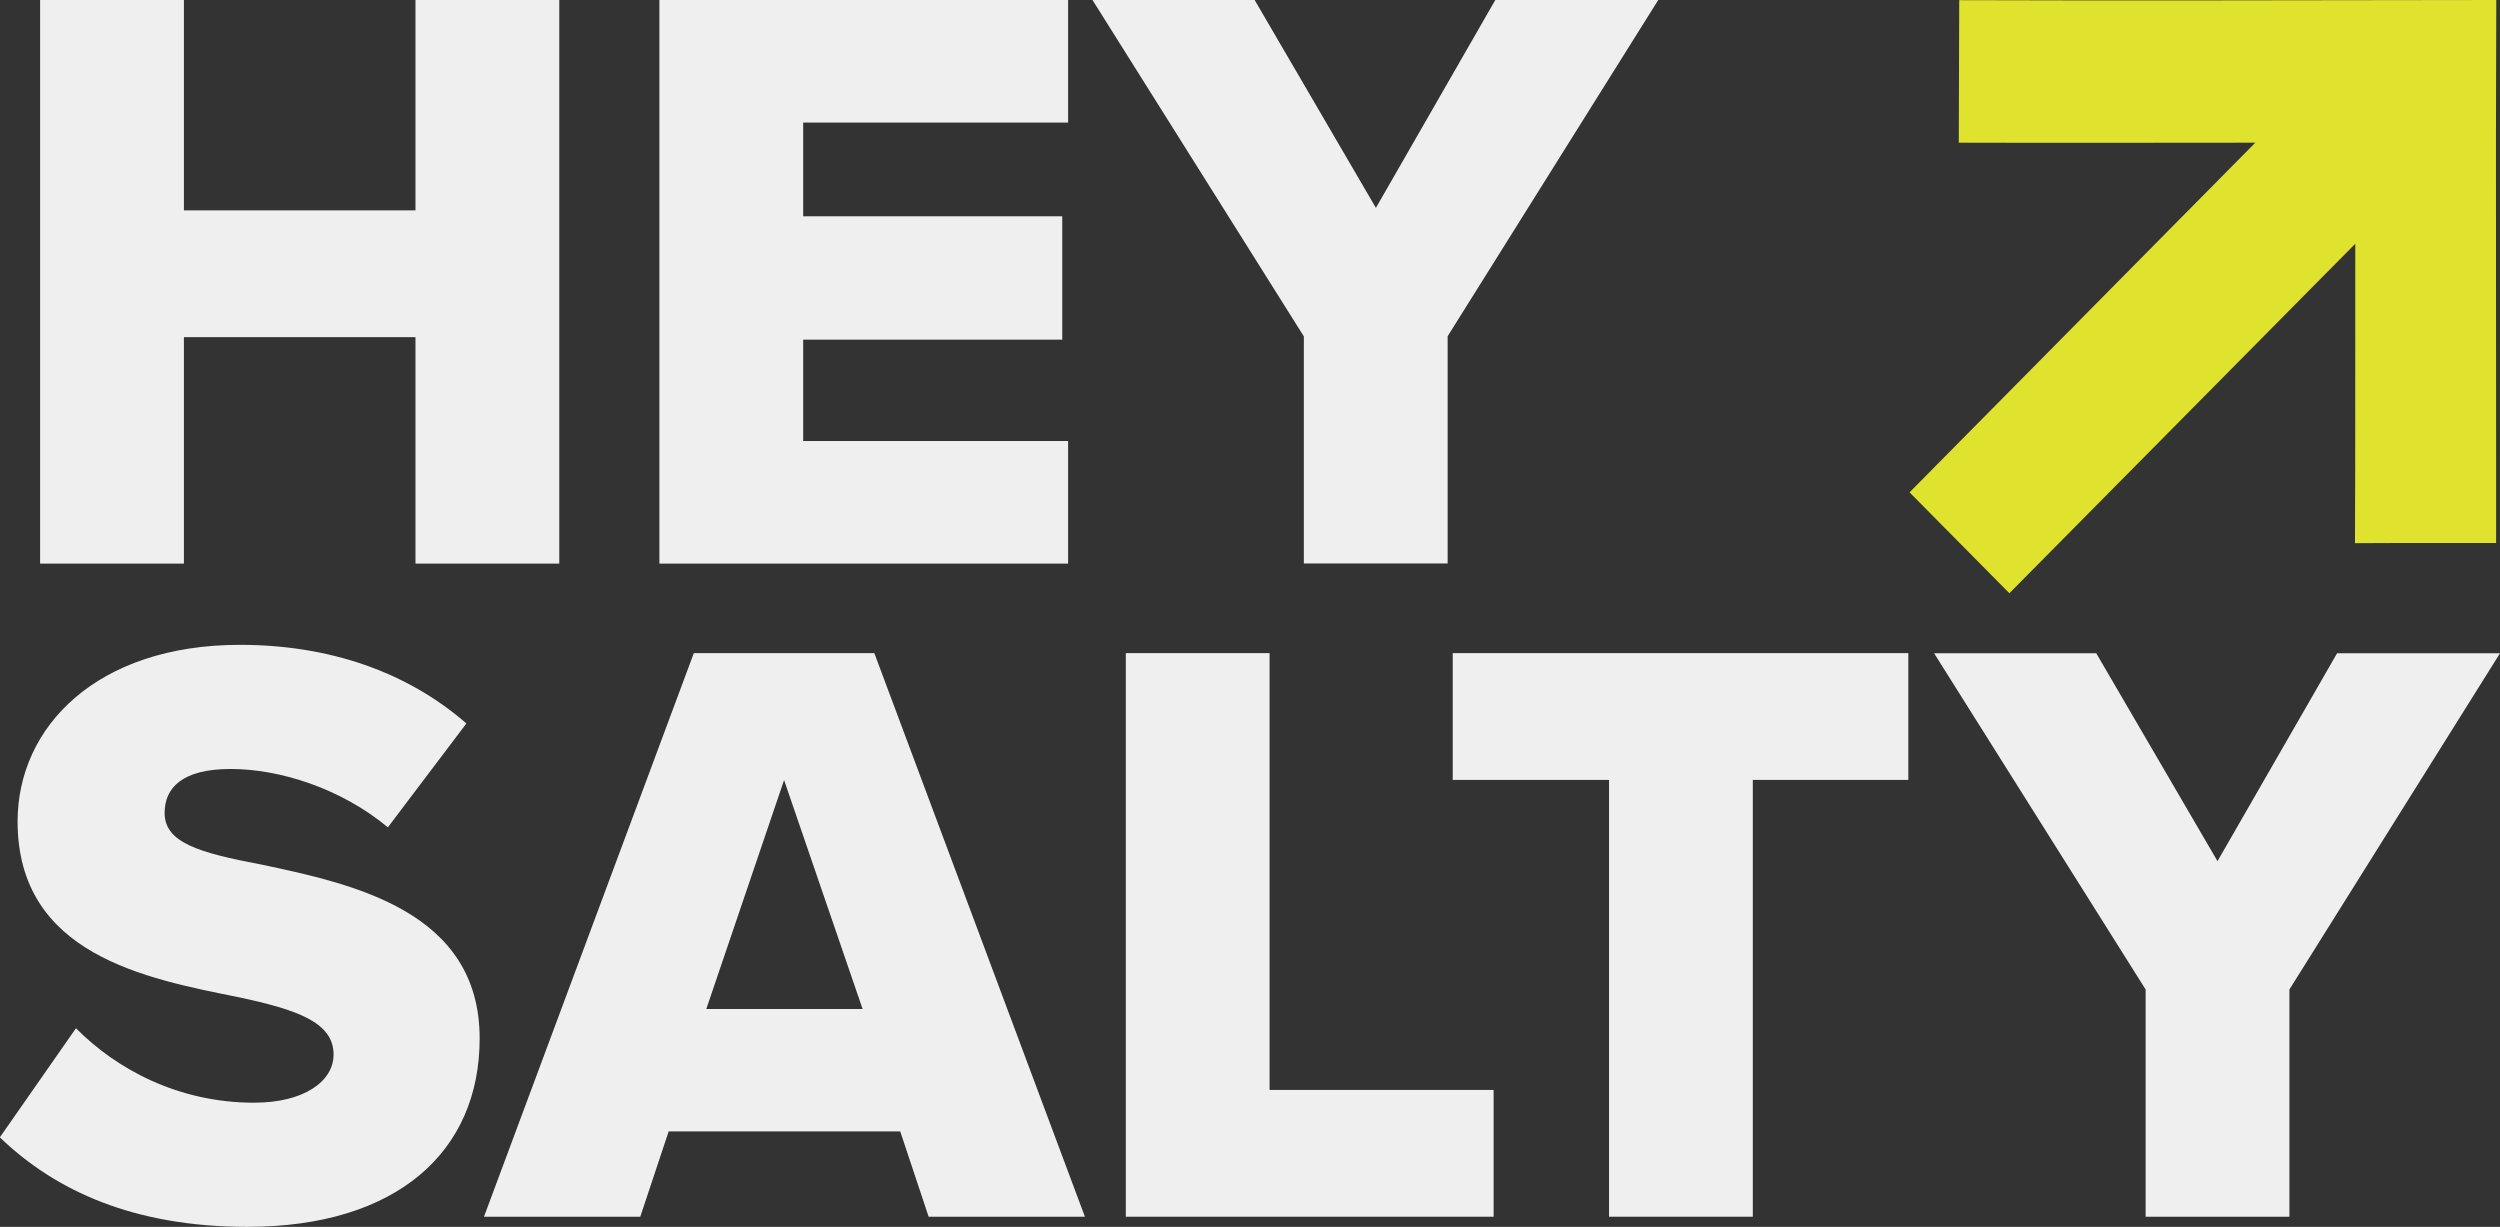
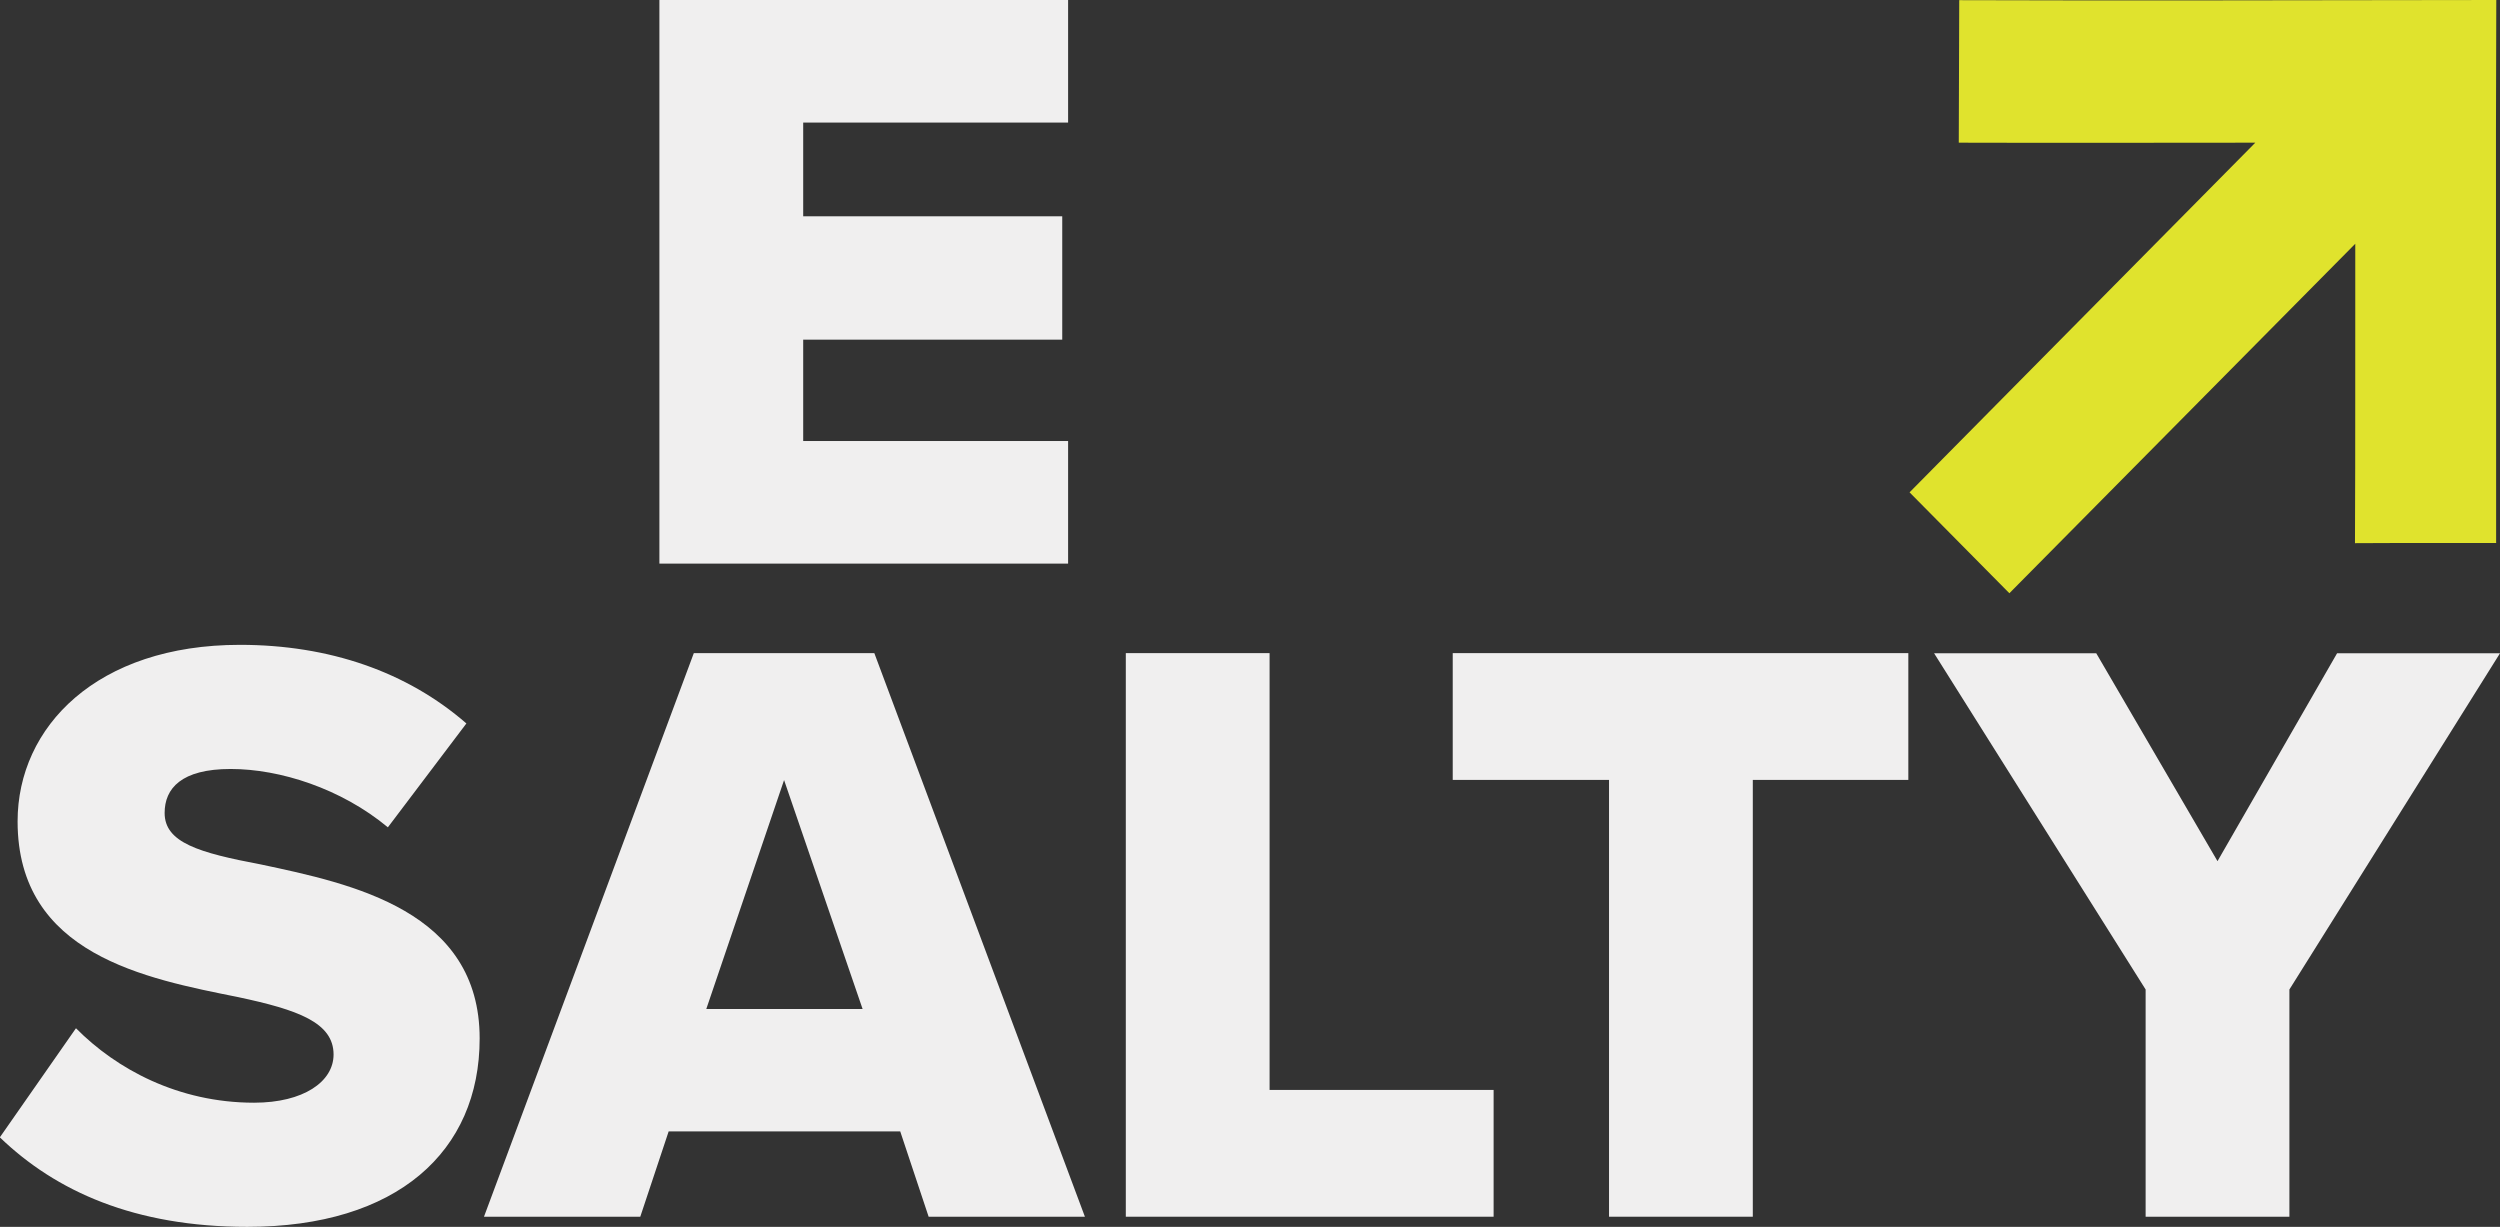
<svg xmlns="http://www.w3.org/2000/svg" width="108" height="53" viewBox="0 0 108 53" fill="none">
  <rect x="0" y="0" width="108" height="53" fill="#333333" stroke="none" />
  <g clip-path="url(#clip0_75_522)">
-     <path d="M17.949 24.348V14.565H7.945V24.348H1.733V0H7.945V9.088H17.949V0H24.161V24.348H17.949Z" fill="#F0EFEF" />
    <path d="M28.486 24.348V0H46.142V5.295H34.698V9.344H45.889V14.673H34.698V19.052H46.142V24.348H28.486Z" fill="#F0EFEF" />
-     <path d="M56.326 24.348V14.532L47.195 0H54.2L59.439 8.98L64.597 0H71.636L62.538 14.525V24.341H56.326V24.348Z" fill="#F0EFEF" />
    <path d="M3.286 44.424C5.019 46.175 7.691 47.637 10.977 47.637C13.11 47.637 14.41 46.728 14.41 45.556C14.41 44.168 12.857 43.622 10.291 43.076C6.318 42.275 0.76 41.251 0.76 35.484C0.76 31.394 4.192 27.857 10.364 27.857C14.23 27.857 17.582 29.023 20.148 31.253L16.756 35.74C14.736 34.062 12.097 33.22 9.964 33.22C7.831 33.22 7.112 34.062 7.112 35.12C7.112 36.4 8.591 36.838 11.264 37.343C15.236 38.185 20.721 39.351 20.721 44.862C20.721 49.753 17.149 53 10.684 53C5.812 53 2.413 51.464 -0.007 49.133L3.279 44.424H3.286Z" fill="#F0EFEF" />
    <path d="M40.117 52.562L38.89 48.877H28.886L27.66 52.562H20.908L29.973 28.215H37.771L46.868 52.562H40.117ZM33.872 33.699L30.512 43.588H37.264L33.872 33.699Z" fill="#F0EFEF" />
    <path d="M48.635 52.562V28.215H54.846V47.085H64.524V52.562H48.635Z" fill="#F0EFEF" />
    <path d="M69.51 52.562V33.692H62.758V28.215H82.44V33.692H75.721V52.562H69.51Z" fill="#F0EFEF" />
    <path d="M92.691 52.562V42.746L83.553 28.221H90.558L95.796 37.202L100.962 28.221H108L98.902 42.746V52.562H92.691Z" fill="#F0EFEF" />
    <path d="M107.833 23.451C107.84 14.97 107.807 7.545 107.84 0C99.456 0.007 92.091 0.034 84.639 0.007C84.632 2.257 84.626 3.975 84.619 6.164C89.011 6.178 93.617 6.164 97.429 6.164L82.493 21.269L86.805 25.628L101.748 10.53C101.742 14.842 101.755 19.153 101.735 23.465C103.788 23.451 106.027 23.465 107.84 23.458L107.833 23.451Z" fill="#E0E32D" />
  </g>
  <defs>
    <clipPath id="clip0_75_522">
      <rect width="108" height="53" fill="white" />
    </clipPath>
  </defs>
</svg>